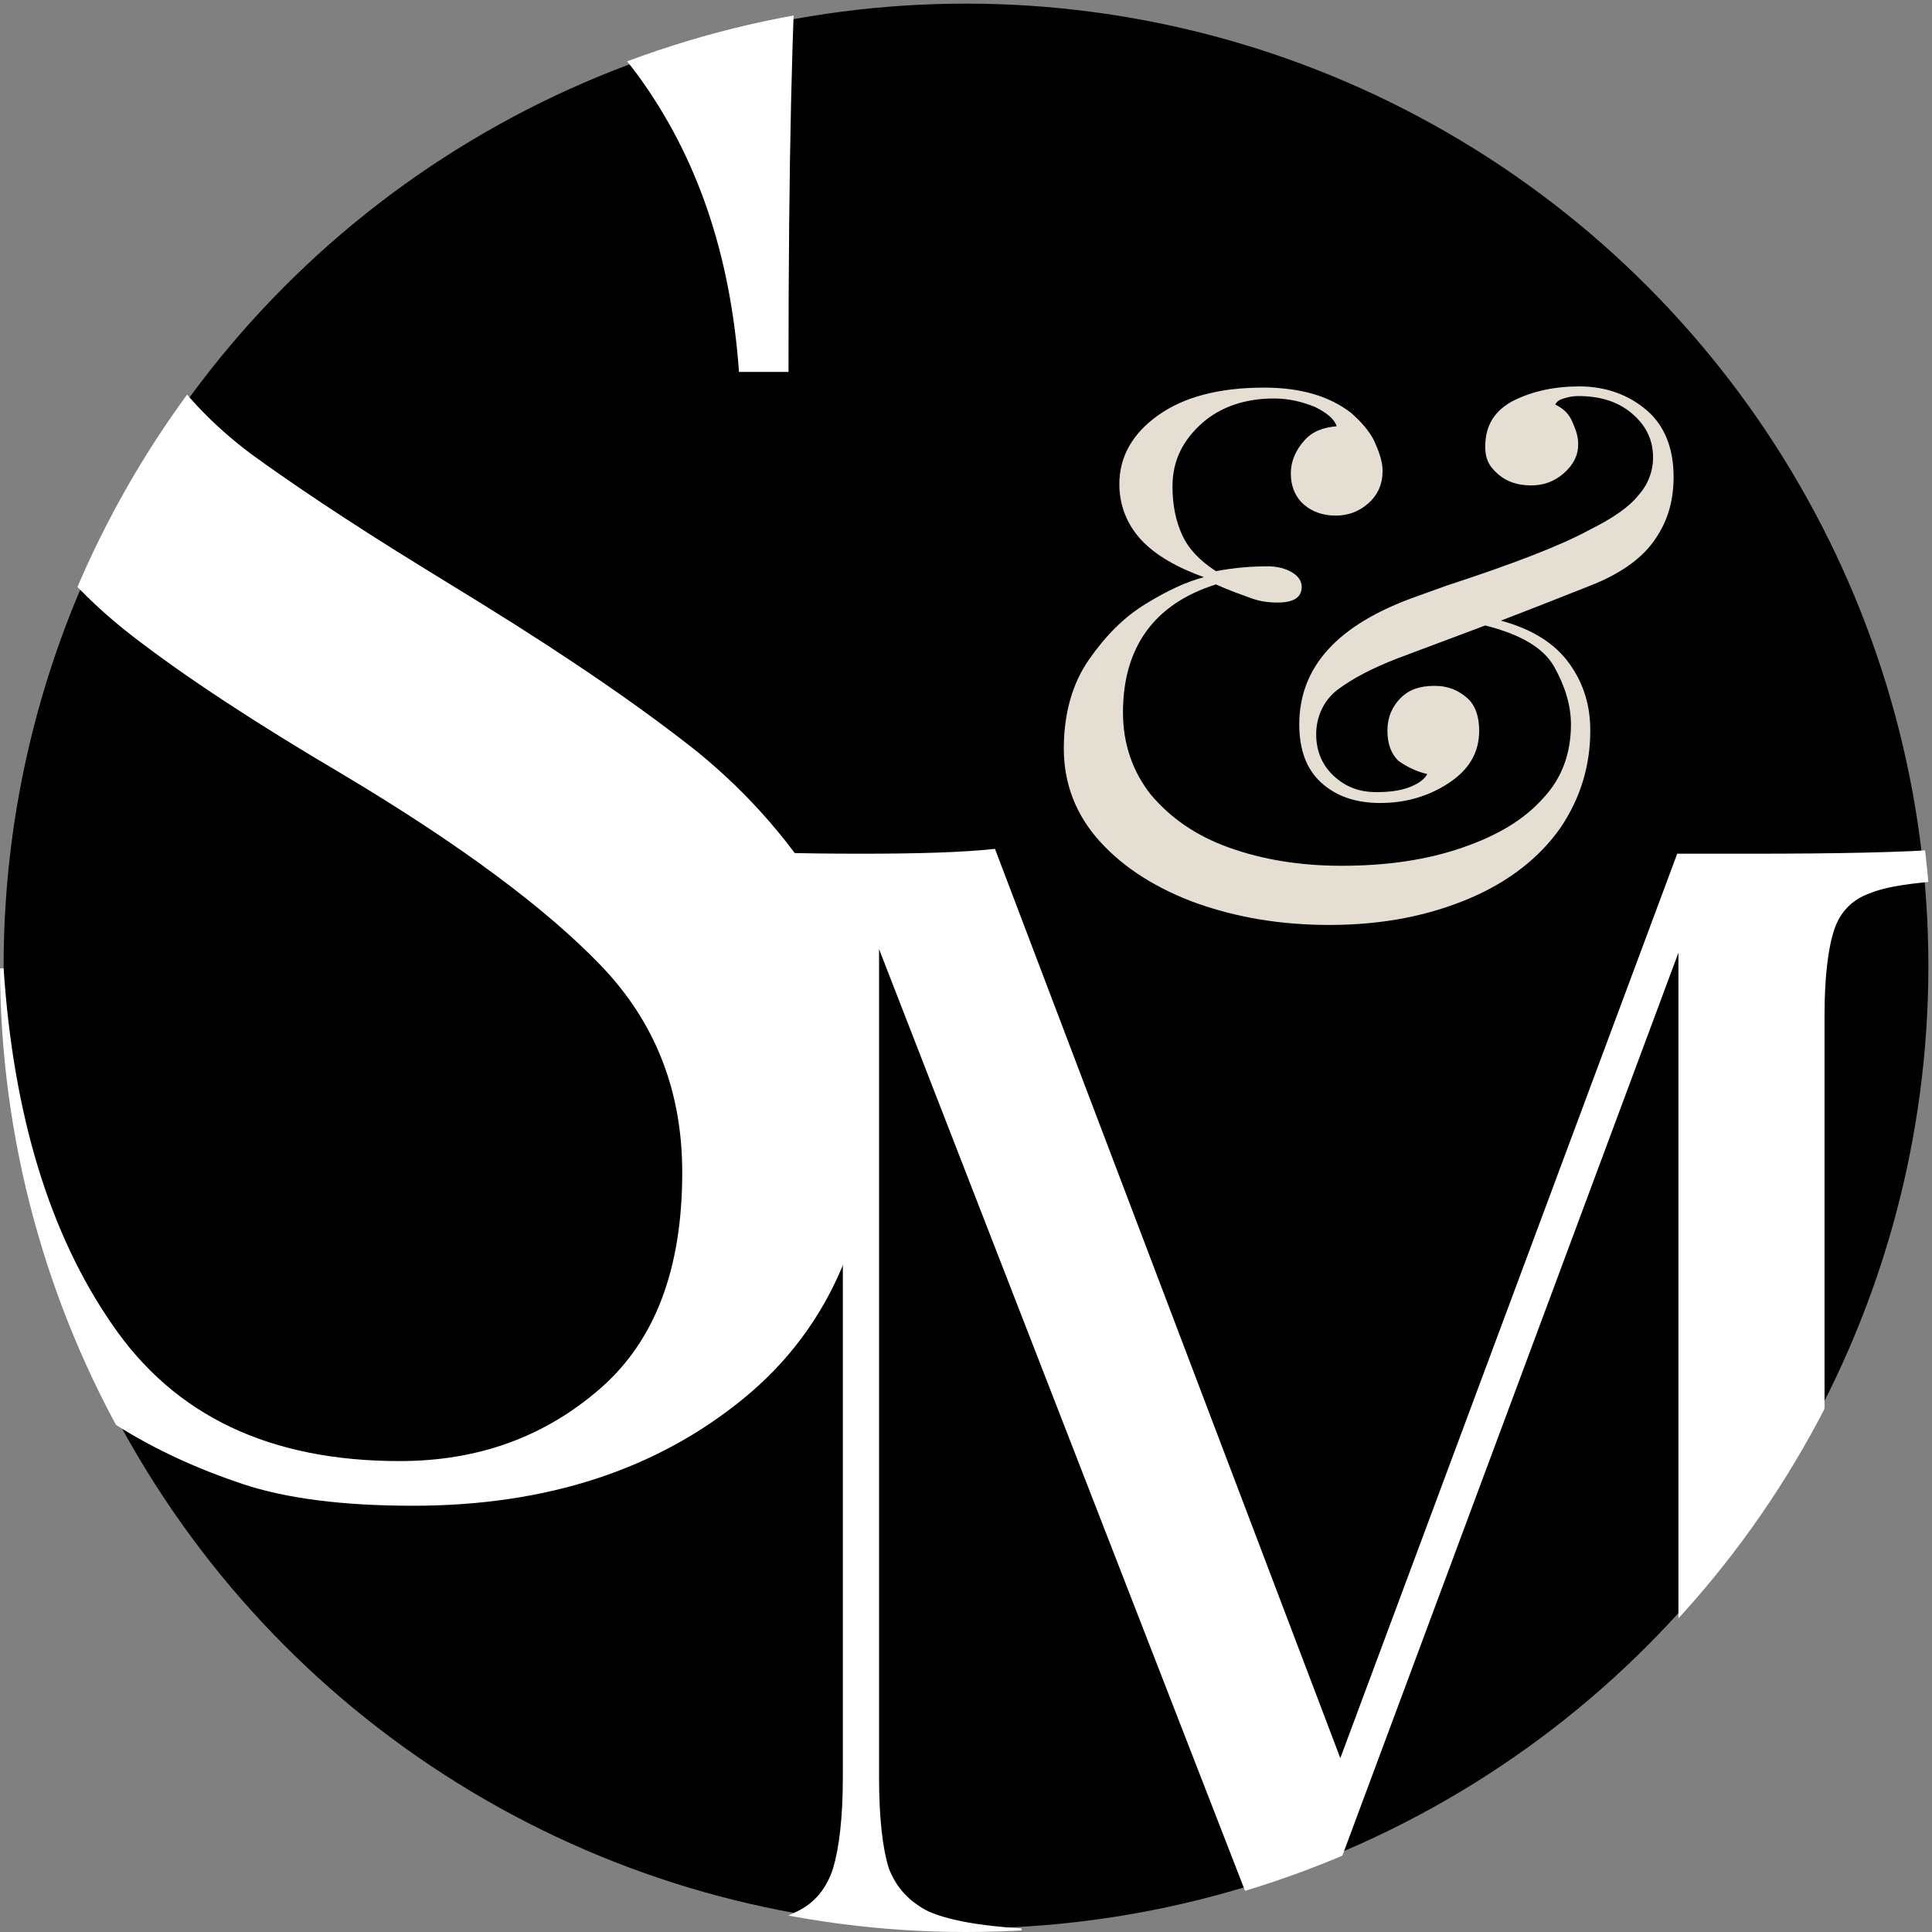
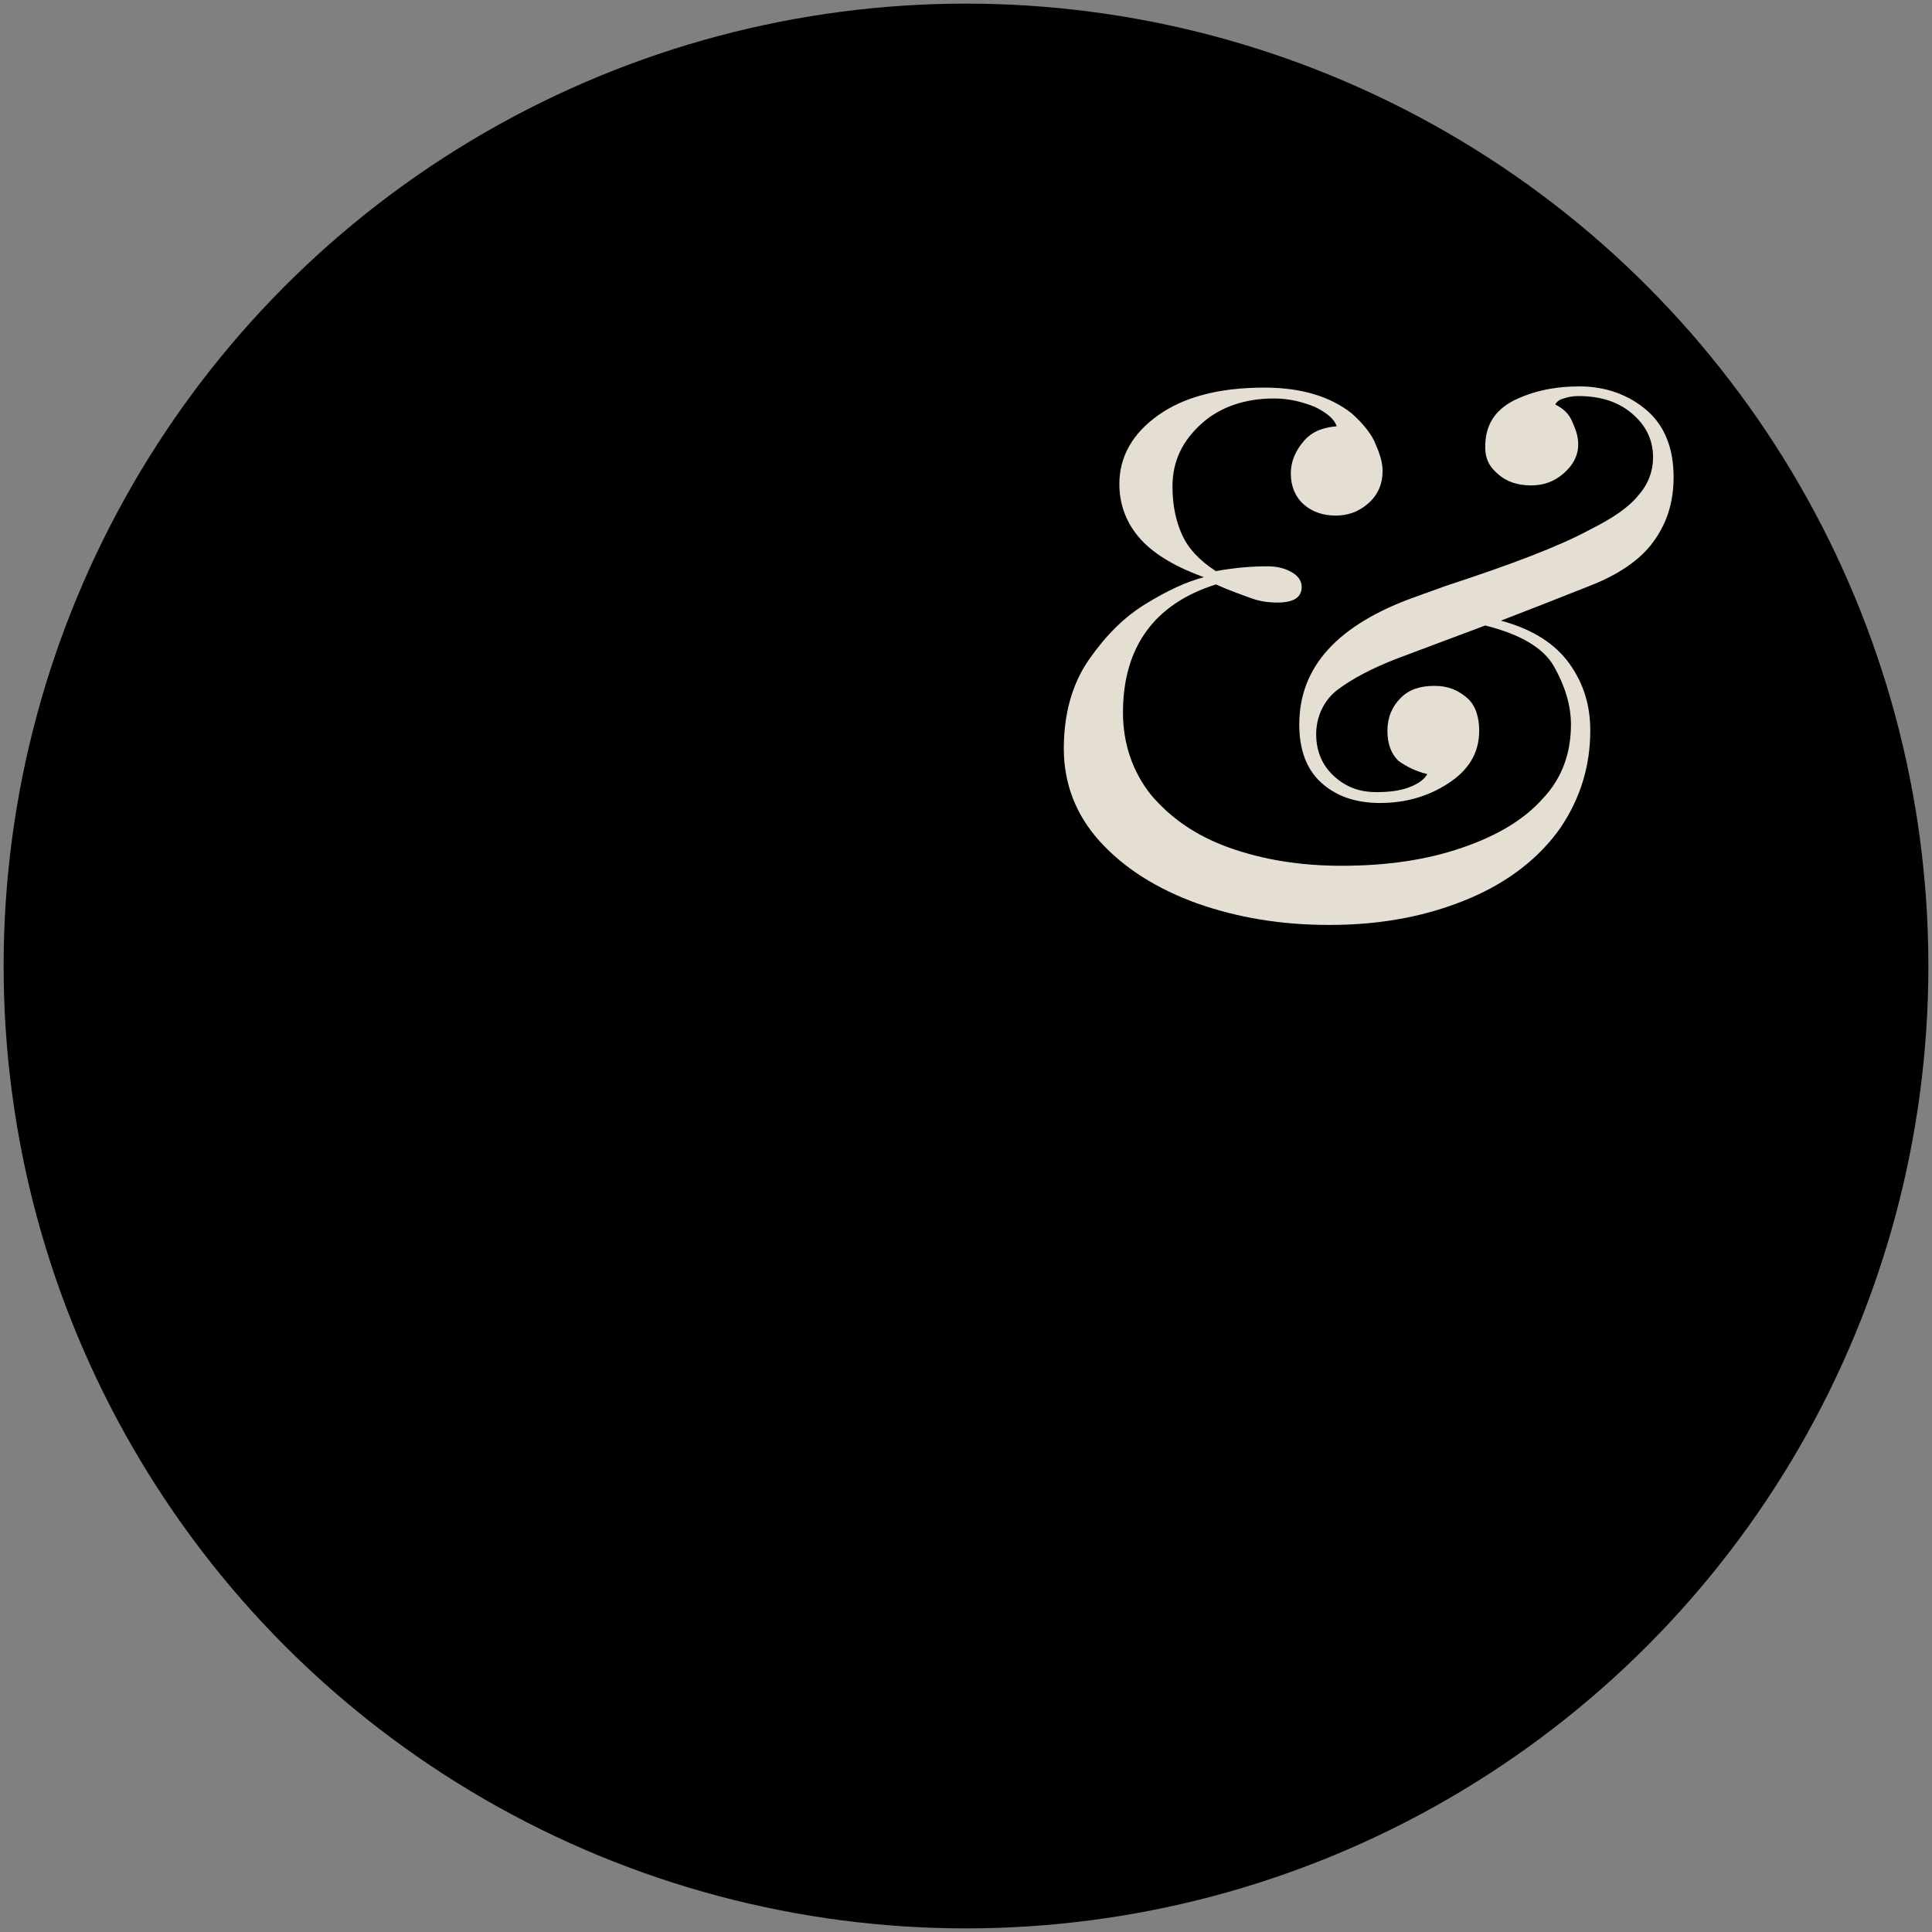
<svg xmlns="http://www.w3.org/2000/svg" xmlns:xlink="http://www.w3.org/1999/xlink" version="1.1" x="0px" y="0px" viewBox="0 0 16 16" style="enable-background:new 0 0 16 16;" xml:space="preserve">
  <rect x="0" y="0" width="16" height="16" fill="#808080" stroke="none" />
  <style type="text/css">
	.st0{clip-path:url(#SVGID_00000132774551766986369530000016357351533211336371_);}
	.st1{fill:#FFFFFF;}
	.st2{fill:#E5DFD3;}
</style>
  <g id="Layer_4">
    <circle cx="8" cy="8" r="7.97" />
  </g>
  <g id="Layer_1">
    <g>
      <defs>
-         <circle id="SVGID_1_" cx="8" cy="8" r="8" />
-       </defs>
+         </defs>
      <clipPath id="SVGID_00000114796143425485301020000016404409450731410609_">
        <use xlink:href="#SVGID_1_" style="overflow:visible;" />
      </clipPath>
      <g style="clip-path:url(#SVGID_00000114796143425485301020000016404409450731410609_);">
-         <path class="st1" d="M15.48,7.4c-0.14,0.05-0.24,0.15-0.29,0.3s-0.08,0.39-0.08,0.71v6.45c0,0.33,0.03,0.57,0.08,0.71     s0.15,0.25,0.29,0.3c0.14,0.05,0.37,0.09,0.68,0.1v0.26c-0.4-0.03-0.95-0.04-1.65-0.04c-0.75,0-1.3,0.01-1.66,0.04v-0.26     c0.31-0.02,0.54-0.05,0.68-0.1c0.14-0.05,0.24-0.15,0.29-0.3s0.08-0.39,0.08-0.71V7.89l-3.13,8.41h-0.21L7.28,7.86v6.86     c0,0.34,0.03,0.59,0.08,0.75c0.06,0.16,0.17,0.28,0.33,0.36c0.16,0.07,0.42,0.12,0.77,0.14v0.26c-0.31-0.03-0.75-0.04-1.33-0.04     c-0.52,0-0.92,0.01-1.21,0.04v-0.26c0.3-0.02,0.53-0.06,0.68-0.14c0.15-0.07,0.25-0.2,0.3-0.36c0.05-0.17,0.08-0.42,0.08-0.75     V8.41c0-0.33-0.03-0.57-0.08-0.71C6.85,7.55,6.75,7.45,6.61,7.4c-0.14-0.05-0.37-0.09-0.68-0.1V7.03     c0.29,0.03,0.69,0.04,1.21,0.04c0.45,0,0.82-0.01,1.1-0.04l2.86,7.53l2.79-7.49h0.61c0.7,0,1.25-0.01,1.65-0.04v0.26     C15.85,7.31,15.62,7.34,15.48,7.4z" />
-       </g>
+         </g>
      <g style="clip-path:url(#SVGID_00000114796143425485301020000016404409450731410609_);">
        <path class="st1" d="M4.25-0.55c0.31,0.11,0.62,0.28,0.95,0.5C5.46,0.11,5.67,0.2,5.81,0.2C5.92,0.2,6,0.13,6.06,0.01     s0.11-0.33,0.14-0.6h0.41C6.56,0.1,6.53,1.33,6.53,3.08H6.12C6.05,2.1,5.77,1.29,5.28,0.62c-0.49-0.67-1.19-1-2.11-1     c-0.65,0-1.18,0.2-1.58,0.58C1.17,0.6,0.97,1.1,0.97,1.71c0,0.46,0.1,0.85,0.31,1.19c0.21,0.34,0.48,0.62,0.8,0.86     C2.41,4,2.87,4.31,3.47,4.68L3.99,5c0.76,0.47,1.35,0.88,1.79,1.23C6.22,6.59,6.57,7,6.84,7.45s0.4,0.99,0.4,1.6     c0,1.09-0.36,1.94-1.08,2.53c-0.72,0.59-1.63,0.89-2.74,0.89c-0.58,0-1.05-0.06-1.41-0.18s-0.72-0.28-1.05-0.49     c-0.26-0.17-0.47-0.25-0.61-0.25c-0.11,0-0.19,0.06-0.25,0.19s-0.11,0.33-0.14,0.6h-0.41c0.05-0.66,0.07-2.1,0.07-4.32h0.41     c0.08,1.21,0.38,2.2,0.9,2.95c0.52,0.76,1.31,1.13,2.38,1.13c0.65,0,1.2-0.2,1.66-0.6c0.46-0.4,0.68-1,0.68-1.79     c0-0.67-0.22-1.24-0.67-1.71c-0.45-0.47-1.16-1-2.13-1.58C2.12,5.99,1.54,5.61,1.1,5.27C0.67,4.94,0.31,4.53,0.03,4.06     c-0.28-0.47-0.41-1.03-0.41-1.67c0-1.01,0.32-1.78,0.97-2.31C1.24-0.45,2.04-0.72,3-0.72C3.53-0.72,3.95-0.66,4.25-0.55z" />
      </g>
    </g>
  </g>
  <g id="Layer_3">
    <g>
      <path class="st2" d="M13.69,4.49c-0.11,0.15-0.29,0.27-0.52,0.36L12.79,5l-0.36,0.14C12.69,5.21,12.88,5.33,13,5.5    c0.12,0.17,0.17,0.35,0.17,0.55c0,0.29-0.08,0.56-0.25,0.81C12.75,7.1,12.5,7.3,12.17,7.44c-0.33,0.14-0.71,0.22-1.16,0.22    c-0.4,0-0.76-0.06-1.1-0.18c-0.33-0.12-0.6-0.29-0.8-0.51c-0.2-0.22-0.3-0.48-0.3-0.77c0-0.29,0.07-0.54,0.21-0.74    c0.14-0.2,0.29-0.35,0.47-0.46c0.18-0.11,0.33-0.18,0.48-0.22C9.75,4.7,9.57,4.6,9.45,4.47C9.33,4.34,9.27,4.18,9.27,4.01    c0-0.23,0.11-0.42,0.32-0.57s0.5-0.23,0.88-0.23c0.3,0,0.54,0.07,0.72,0.21c0.08,0.07,0.15,0.15,0.19,0.23    c0.04,0.09,0.07,0.17,0.07,0.25c0,0.11-0.04,0.2-0.12,0.27c-0.08,0.07-0.17,0.1-0.27,0.1s-0.19-0.03-0.26-0.09    s-0.11-0.15-0.11-0.26c0-0.1,0.04-0.19,0.11-0.27s0.16-0.11,0.27-0.12c-0.02-0.06-0.08-0.11-0.18-0.16    c-0.1-0.04-0.21-0.07-0.34-0.07c-0.24,0-0.44,0.07-0.59,0.2C9.79,3.65,9.71,3.82,9.71,4.03c0,0.16,0.03,0.29,0.08,0.4    c0.05,0.11,0.14,0.21,0.28,0.3c0.16-0.03,0.3-0.04,0.43-0.04c0.08,0,0.15,0.02,0.2,0.05c0.05,0.03,0.08,0.07,0.08,0.12    c0,0.09-0.07,0.13-0.2,0.13c-0.08,0-0.15-0.01-0.23-0.04c-0.08-0.03-0.17-0.06-0.28-0.11C9.56,5,9.3,5.36,9.3,5.9    c0,0.26,0.08,0.49,0.23,0.68c0.16,0.19,0.37,0.34,0.65,0.44c0.28,0.1,0.59,0.15,0.93,0.15c0.38,0,0.71-0.05,1-0.15    s0.51-0.23,0.67-0.41c0.16-0.17,0.23-0.38,0.23-0.61c0-0.16-0.05-0.32-0.14-0.48s-0.29-0.27-0.57-0.34l-0.72,0.27    c-0.21,0.08-0.38,0.17-0.5,0.26S10.9,5.94,10.9,6.08s0.05,0.26,0.15,0.35s0.21,0.13,0.35,0.13c0.1,0,0.19-0.01,0.27-0.04    s0.13-0.07,0.15-0.11c-0.09-0.02-0.17-0.06-0.24-0.11c-0.06-0.06-0.09-0.14-0.09-0.25c0-0.11,0.04-0.2,0.11-0.27    s0.16-0.1,0.28-0.1s0.2,0.04,0.27,0.1s0.1,0.16,0.1,0.27c0,0.19-0.09,0.33-0.26,0.44c-0.17,0.11-0.36,0.16-0.56,0.16    c-0.21,0-0.37-0.06-0.49-0.17s-0.18-0.27-0.18-0.48c0-0.48,0.32-0.83,0.97-1.06l0.25-0.09c0.55-0.18,0.94-0.33,1.18-0.46    c0.2-0.1,0.33-0.19,0.41-0.29c0.08-0.09,0.12-0.2,0.12-0.31c0-0.15-0.06-0.27-0.18-0.37c-0.12-0.1-0.27-0.14-0.44-0.14    c-0.05,0-0.09,0.01-0.12,0.02c-0.04,0.01-0.06,0.03-0.07,0.05c0.06,0.03,0.11,0.07,0.14,0.14s0.05,0.12,0.05,0.19    c0,0.09-0.04,0.17-0.12,0.24c-0.08,0.07-0.17,0.1-0.27,0.1c-0.11,0-0.2-0.03-0.27-0.09S12.3,3.81,12.3,3.7    c0-0.18,0.08-0.3,0.23-0.38c0.16-0.08,0.34-0.12,0.55-0.12c0.22,0,0.41,0.07,0.56,0.2c0.15,0.13,0.22,0.32,0.22,0.55    C13.86,4.17,13.8,4.34,13.69,4.49z" />
    </g>
  </g>
</svg>